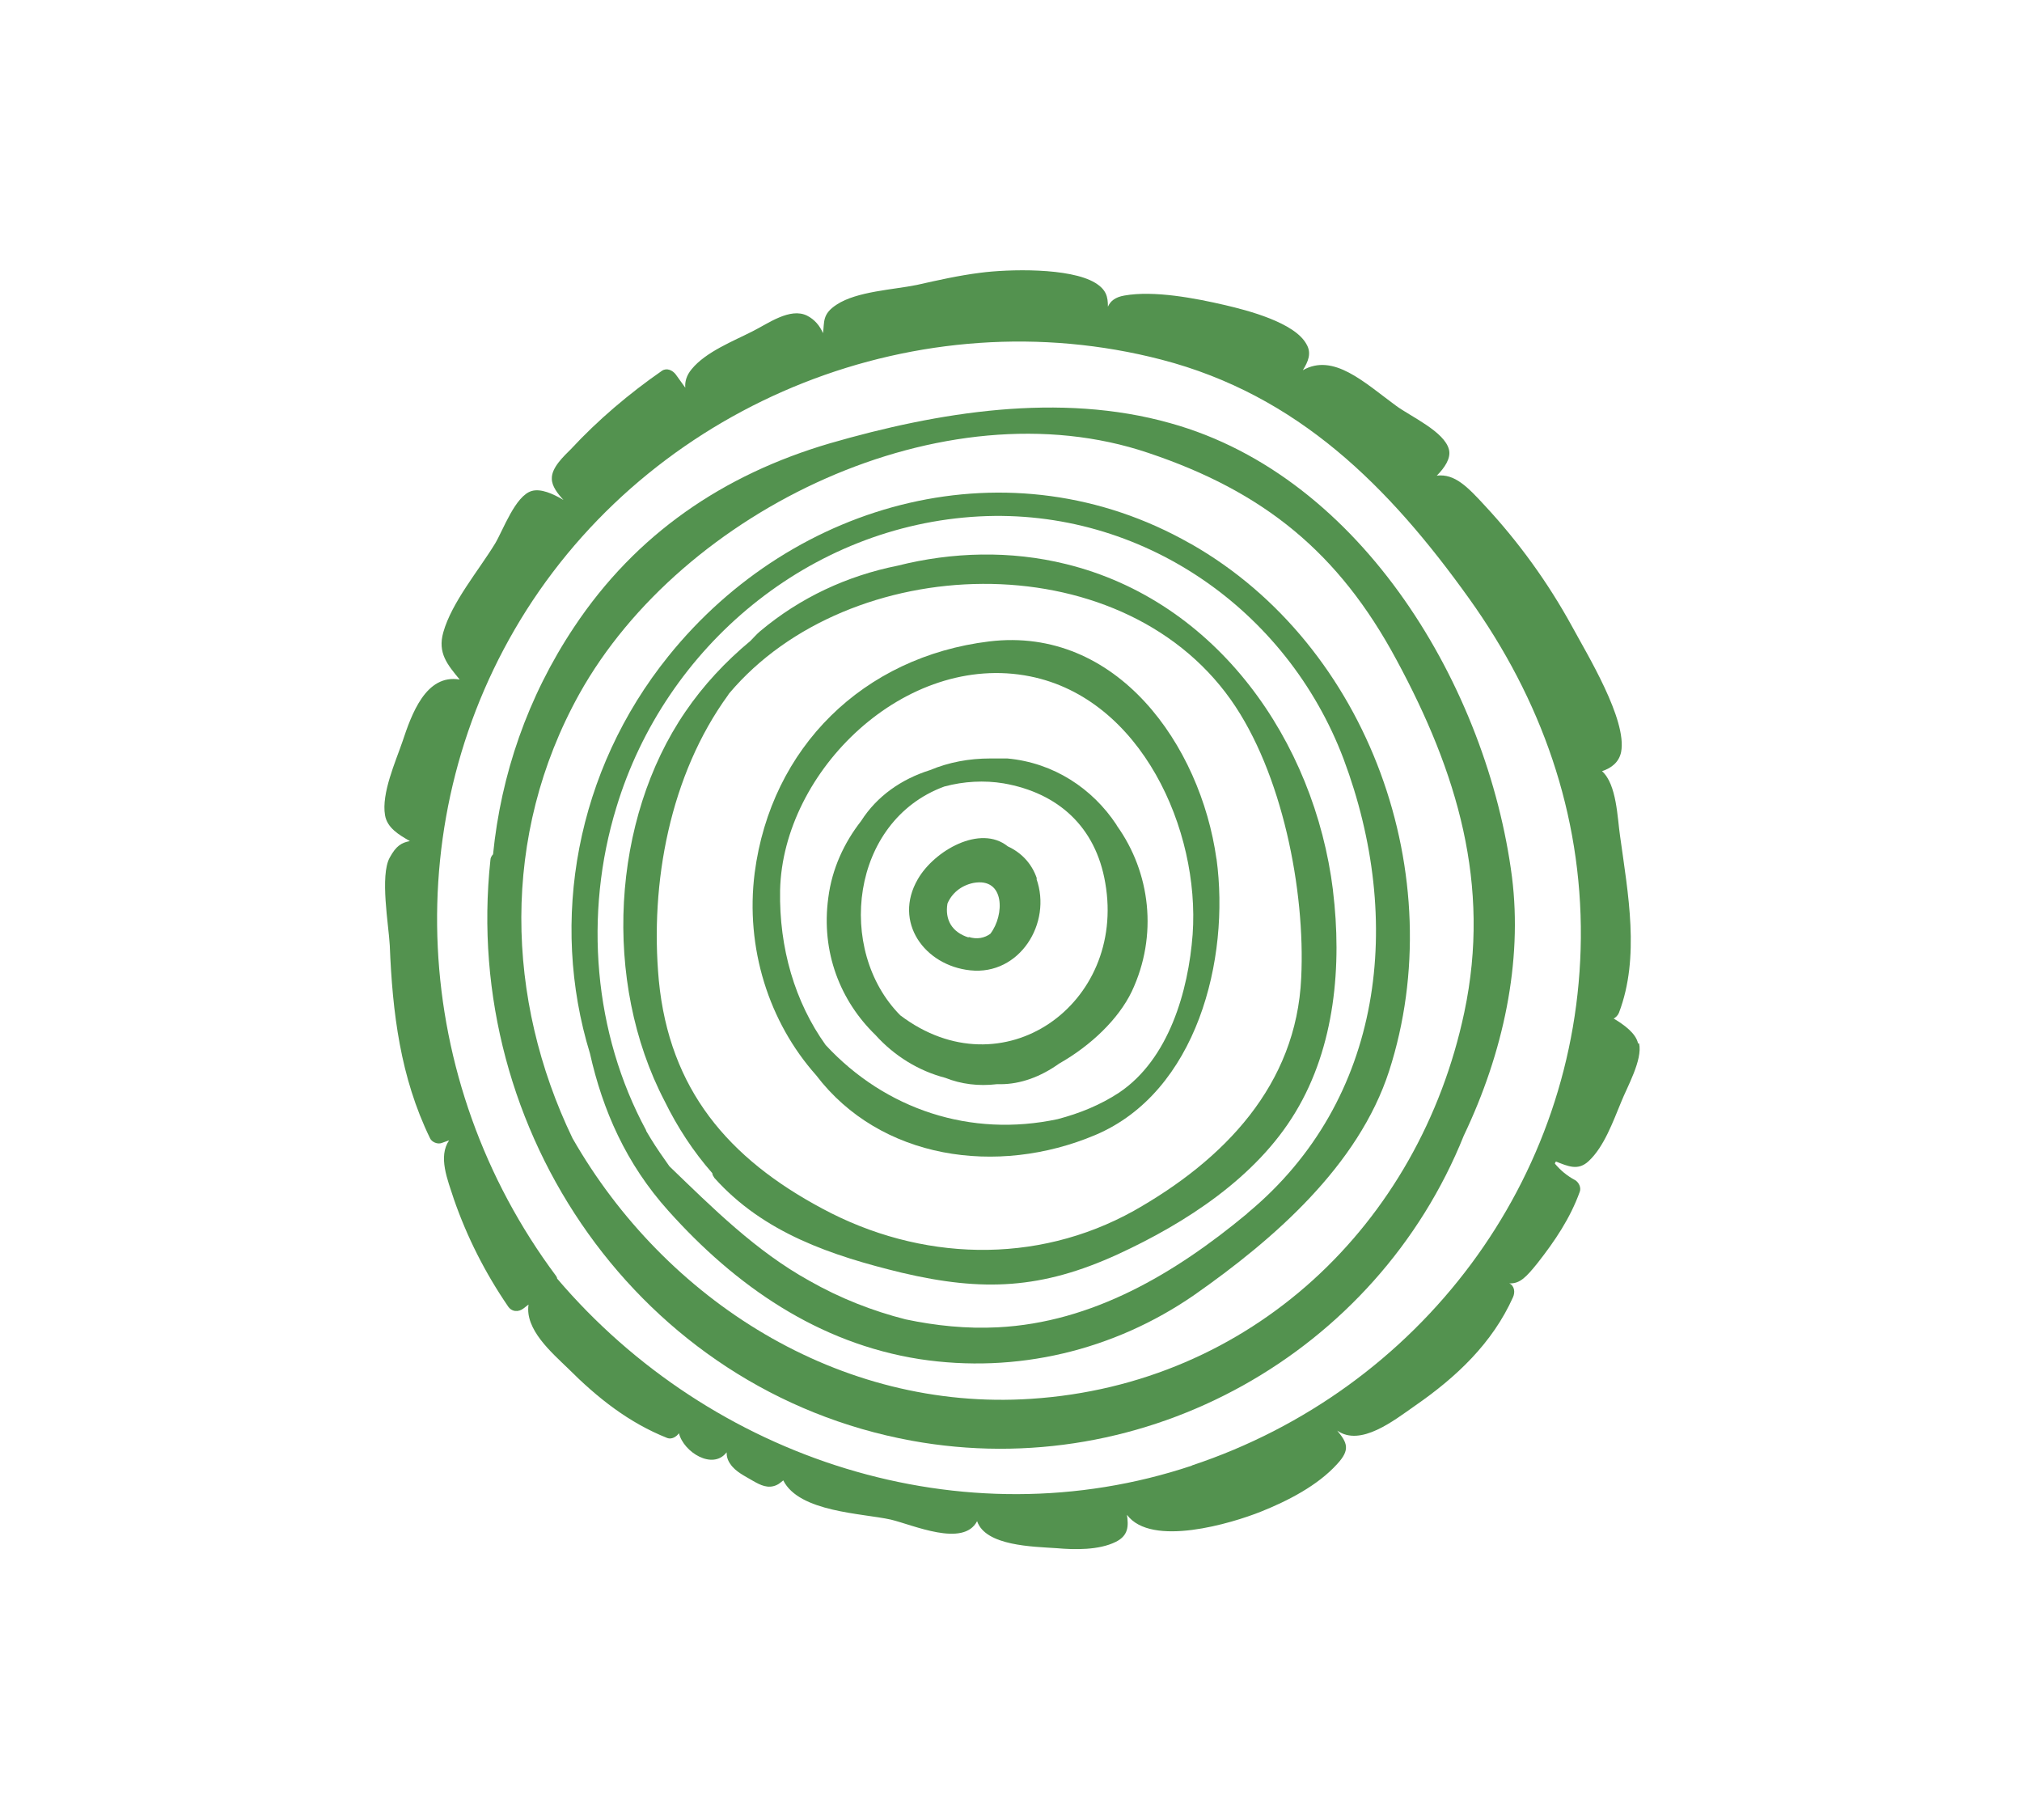
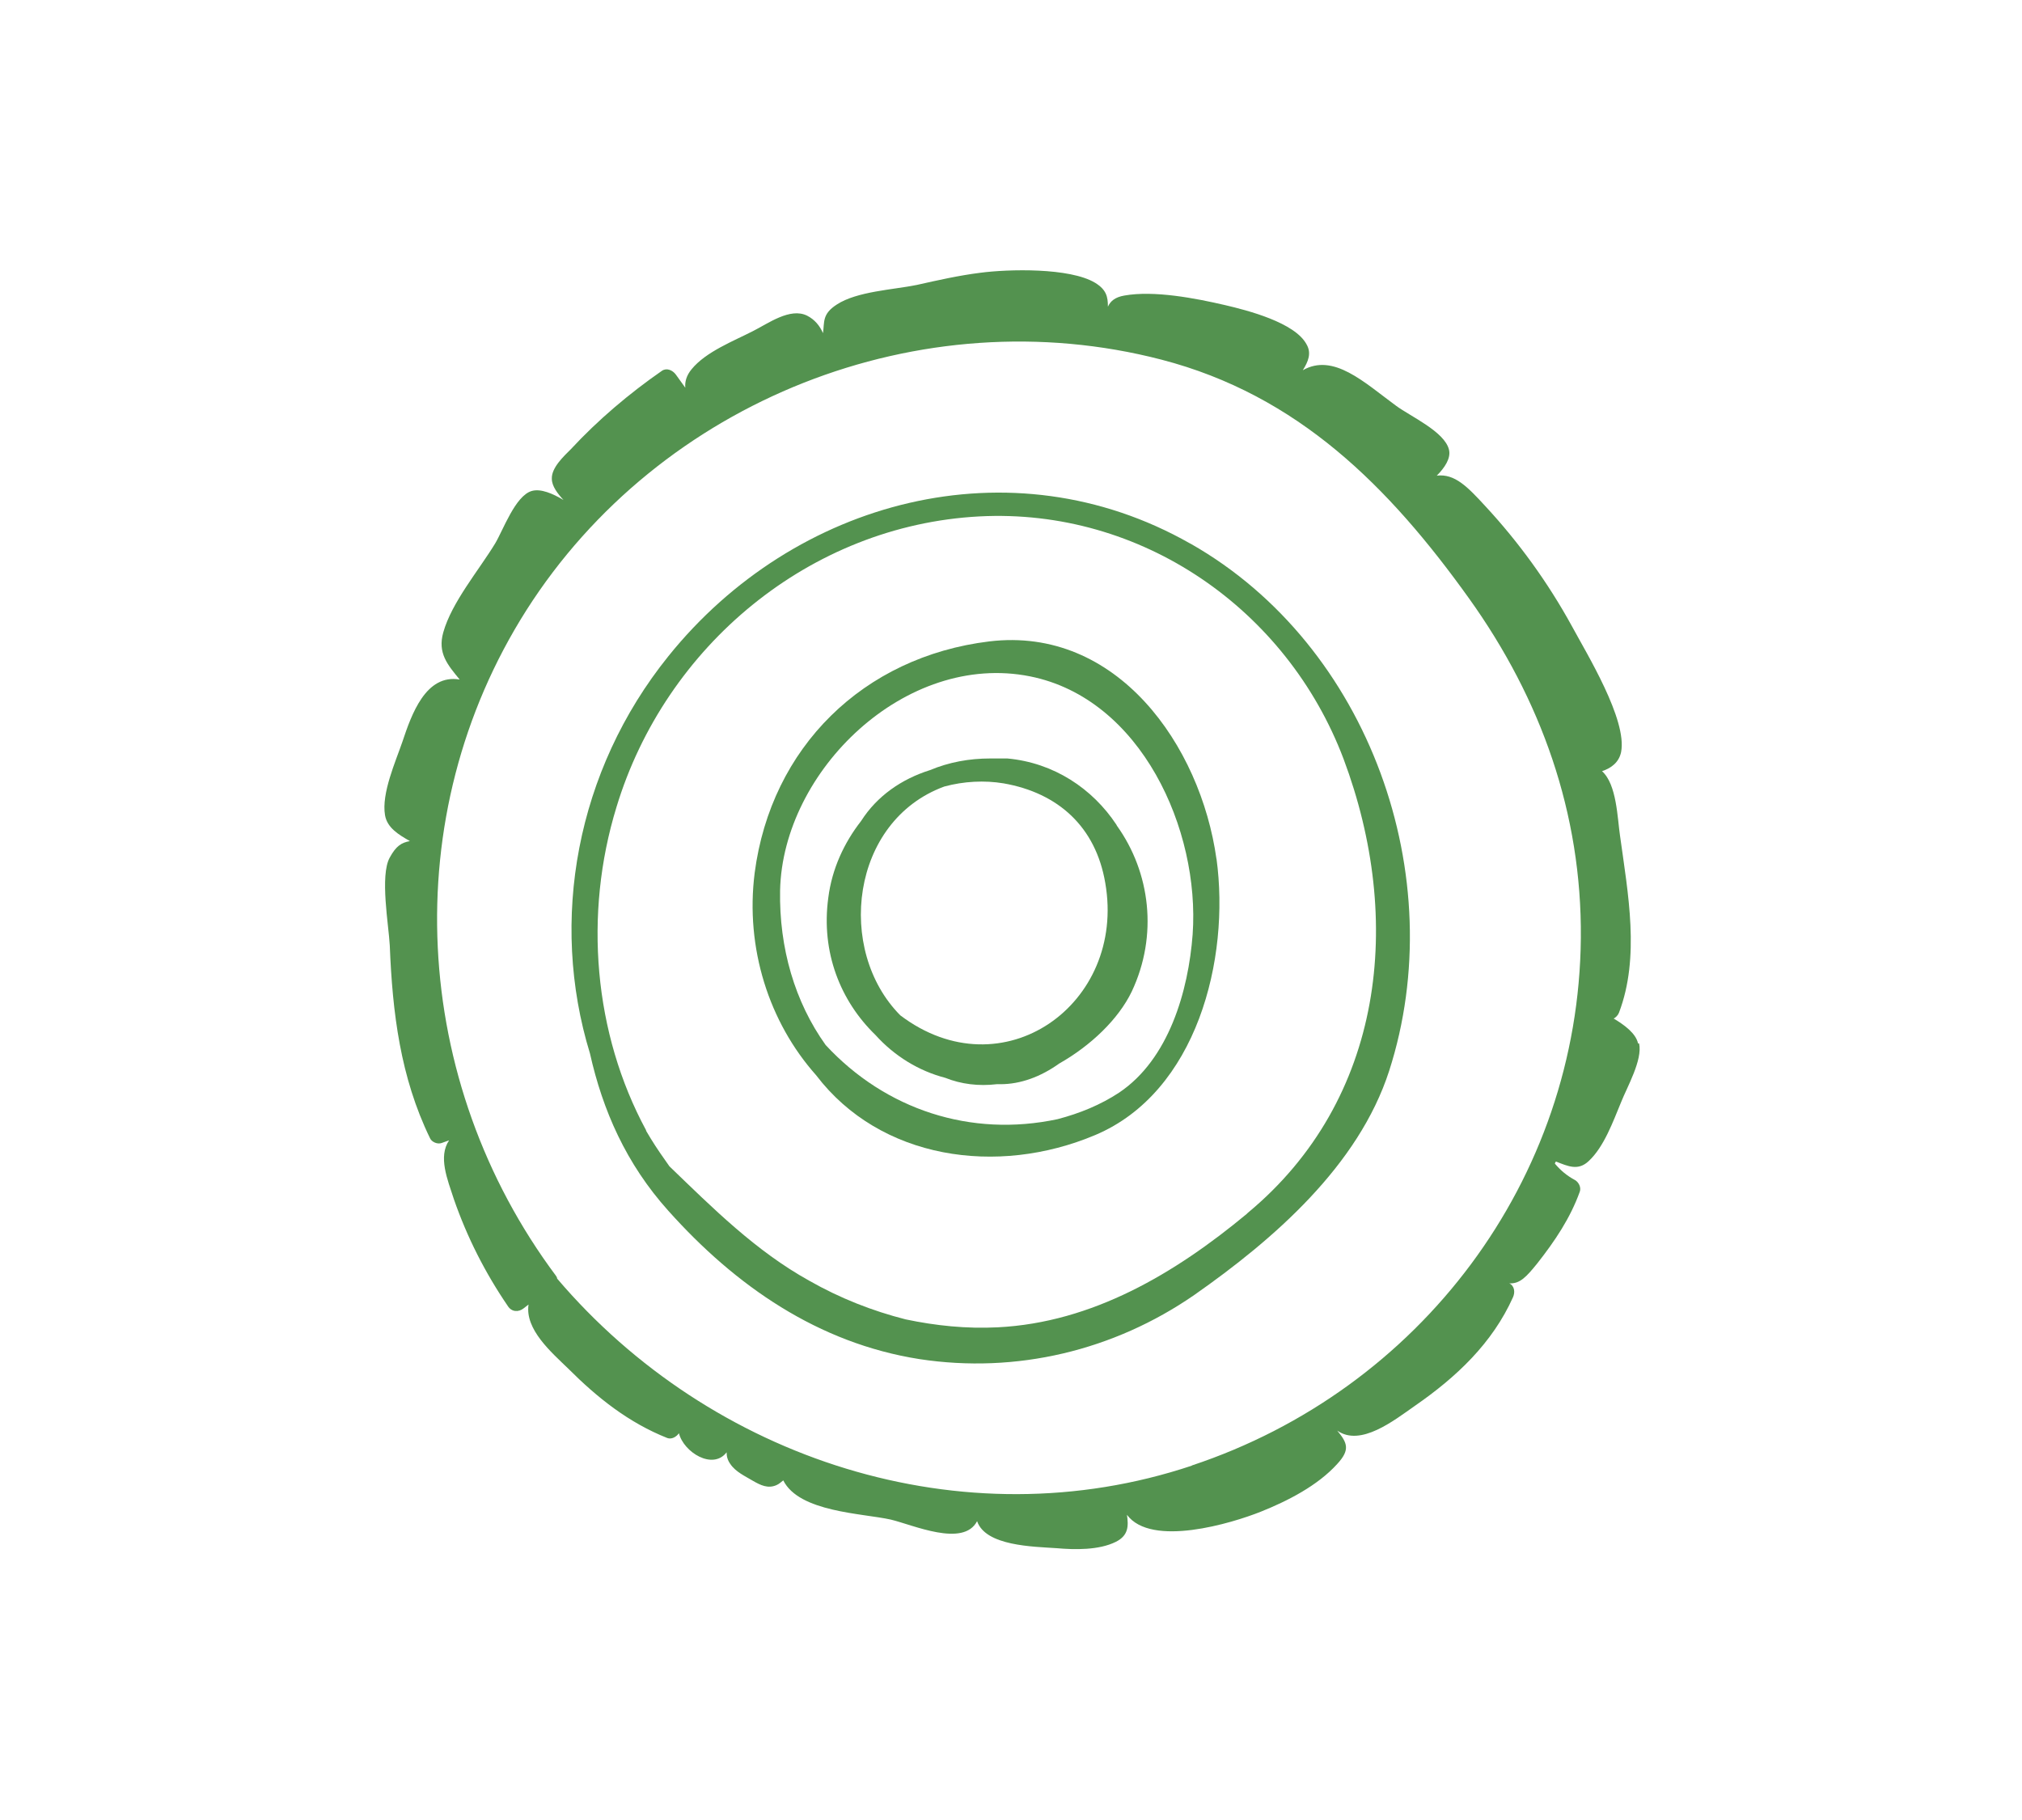
<svg xmlns="http://www.w3.org/2000/svg" id="uuid-170fb7a1-7ed5-45fe-ad1f-206b15bd6dba" viewBox="0 0 38.18 34.36">
  <g id="uuid-abe8b066-984f-4fa5-bbed-10d8baac4a57">
    <path d="M30.93,19.7c-.04-.19-.26-.35-.46-.47.04-.02.08-.06.1-.11.4-1.05.17-2.25.02-3.34-.05-.33-.06-.97-.34-1.22.18-.06.32-.17.36-.36.12-.61-.65-1.86-.93-2.38-.45-.82-1-1.58-1.63-2.26-.34-.37-.58-.62-.92-.58.15-.15.27-.33.23-.49-.08-.34-.73-.63-1-.83-.6-.44-1.18-1-1.76-.67.1-.16.17-.32.07-.49-.22-.41-1.11-.64-1.54-.74-.56-.13-1.34-.28-1.9-.18-.17.03-.26.1-.31.21,0-.19-.03-.32-.24-.45-.48-.29-1.64-.26-2.17-.19-.4.05-.8.14-1.2.23-.44.09-1.13.12-1.51.37-.28.18-.23.33-.26.54-.06-.14-.16-.26-.3-.33-.32-.16-.74.15-1.02.29-.37.19-.89.39-1.16.72-.1.12-.13.24-.12.35-.06-.08-.12-.17-.18-.25-.06-.08-.17-.13-.26-.07-.62.43-1.21.93-1.72,1.48-.13.13-.37.35-.36.56,0,.14.11.28.22.4-.2-.12-.43-.22-.6-.17-.31.09-.54.74-.69.99-.31.51-.82,1.11-.98,1.68-.11.39.08.61.31.89-.64-.11-.91.66-1.08,1.17-.13.38-.4.98-.33,1.39.04.24.26.37.47.49-.16.03-.26.09-.38.31-.19.34-.02,1.28,0,1.66.05,1.27.2,2.49.76,3.64.03.07.14.12.22.09.05-.02.09-.03.14-.05-.21.31-.03.74.09,1.11.25.72.59,1.39,1.02,2.02.07.11.2.12.3.04.03-.02.06-.05.09-.07-.07.47.43.9.75,1.21.55.55,1.14,1.02,1.87,1.31.08.03.17-.02.22-.09,0,0,0,0,0,0,.09.36.64.7.9.36,0,.08.02.15.07.22.1.15.28.23.43.32.14.08.28.15.44.08.05-.02.09-.06.13-.09.3.6,1.49.62,2.03.74.42.1,1.37.53,1.63.03.16.47,1.06.48,1.5.51.34.03.8.04,1.12-.12.24-.12.24-.3.21-.51.46.62,1.98.16,2.53-.06.5-.2,1.07-.49,1.44-.9.25-.27.19-.4,0-.63.44.31,1.07-.19,1.47-.47.78-.54,1.46-1.18,1.85-2.05.04-.09.03-.21-.07-.26.2.01.32-.12.53-.38.33-.42.62-.85.8-1.35.03-.08-.02-.18-.09-.22-.15-.08-.27-.18-.38-.31,0,0,0,0,0,0,0-.01.01-.03.02-.04.23.09.42.18.62-.01.29-.27.46-.75.61-1.11.11-.28.41-.8.34-1.11ZM22.51,27.67c-4.34,1.45-9.09-.12-11.99-3.53,0-.02-.01-.03-.02-.05-2.74-3.67-3.03-8.68-.56-12.57,2.52-3.96,7.44-5.91,11.99-4.73,2.58.67,4.3,2.4,5.81,4.51,1.36,1.9,2.13,4.06,2.11,6.41-.04,4.57-3.04,8.53-7.35,9.96Z" fill="#53924f" stroke-width="0" />
-     <path d="M28.55,16.56c-.46-3.56-2.82-7.56-6.45-8.57-2.09-.59-4.39-.21-6.43.38-2.01.59-3.66,1.71-4.83,3.47-.88,1.32-1.38,2.79-1.53,4.29-.03.03-.05.07-.05.11-.55,5.12,2.82,10.02,7.95,10.96,4.43.81,8.79-1.67,10.43-5.76.75-1.57,1.11-3.28.91-4.88ZM27.65,19.11c-.85,4.02-4.04,7.03-8.18,7.3-3.62.24-6.91-1.86-8.66-4.92-1.26-2.62-1.36-5.71.13-8.39,1.94-3.48,6.89-5.85,10.74-4.55,2.18.73,3.6,1.88,4.69,3.91,1.14,2.11,1.79,4.24,1.28,6.65Z" fill="#53924f" stroke-width="0" />
    <path d="M22.47,10.26c-3.38-1.92-7.47-.83-9.85,2.13-1.74,2.16-2.25,4.99-1.48,7.5.24,1.07.68,2.08,1.48,2.97,1.27,1.42,2.83,2.5,4.74,2.8,1.83.28,3.67-.16,5.19-1.21,1.5-1.05,3.1-2.44,3.68-4.23,1.18-3.66-.37-8.03-3.74-9.95ZM23.54,22.92c-1.35,1.12-2.91,2.05-4.7,2.14-.59.03-1.17-.03-1.74-.15-.63-.16-1.24-.4-1.82-.73-1.01-.56-1.82-1.37-2.64-2.16-.12-.17-.24-.34-.35-.52-.03-.05-.06-.1-.09-.15,0,0,0,0,0-.01-.99-1.83-1.18-4.08-.56-6.1.92-3.04,3.65-5.32,6.85-5.49,3.06-.16,5.81,1.75,6.88,4.58,1.14,3.04.77,6.43-1.81,8.57Z" fill="#53924f" stroke-width="0" />
-     <path d="M25.17,16.81c-.35-2.82-2.19-5.46-5.04-6.16-1.05-.26-2.15-.23-3.18.03-.95.19-1.84.6-2.6,1.24-.07.06-.12.12-.18.18-.47.39-.89.84-1.23,1.34-1.39,2.03-1.57,5.09-.39,7.35.24.49.54.95.9,1.36,0,.03.02.06.04.09.93,1.04,2.22,1.47,3.54,1.79,1.53.36,2.64.31,4.08-.35,1.28-.59,2.61-1.45,3.35-2.68.75-1.24.88-2.78.71-4.18ZM12.44,18.51c-.17-1.84.21-3.88,1.31-5.39,0,0,.01-.02.02-.03,2.26-2.68,7.35-2.87,9.47.12.97,1.37,1.41,3.6,1.33,5.25-.09,2.03-1.46,3.44-3.16,4.4-1.85,1.03-4.04.95-5.88-.04-1.78-.95-2.89-2.25-3.09-4.31Z" fill="#53924f" stroke-width="0" />
    <path d="M22.97,16.22c-.3-2.15-1.88-4.4-4.29-4.11-2.38.29-4.12,2-4.43,4.37-.18,1.42.27,2.82,1.16,3.82,1.21,1.59,3.42,1.91,5.27,1.13,1.92-.81,2.55-3.32,2.29-5.22ZM22.52,17.64c-.08,1.07-.45,2.36-1.39,2.99-.35.23-.74.39-1.16.5-1.64.35-3.25-.18-4.38-1.4-.58-.81-.88-1.83-.86-2.92.05-2.26,2.37-4.51,4.72-4.04,2.1.42,3.21,2.9,3.07,4.87Z" fill="#53924f" stroke-width="0" />
    <path d="M21.08,15.57c-.45-.68-1.18-1.17-2.06-1.25-.04,0-.08,0-.12,0-.04,0-.09,0-.13,0-.02,0-.04,0-.07,0-.4,0-.78.07-1.14.22-.54.17-1,.49-1.3.96-.32.41-.55.9-.62,1.45-.14,1.03.23,1.95.89,2.59.36.4.82.68,1.32.81.3.12.63.16.97.12,0,0,.02,0,.03,0,.02,0,.03,0,.04,0,0,0,0,0,0,0,.38,0,.76-.14,1.11-.39.6-.34,1.12-.84,1.37-1.36.5-1.06.35-2.25-.28-3.13ZM17.83,14.85c.37-.1.76-.12,1.12-.06,1.03.18,1.74.82,1.92,1.88.4,2.29-1.94,3.96-3.87,2.5-1.22-1.23-.94-3.67.83-4.32Z" fill="#53924f" stroke-width="0" />
-     <path d="M19.58,16.59c-.1-.3-.31-.5-.55-.61-.52-.42-1.39.08-1.7.62-.47.81.13,1.63.99,1.72.93.1,1.55-.89,1.25-1.73ZM18.29,17.7c-.32-.1-.45-.34-.4-.64.08-.19.25-.34.49-.39.6-.11.59.61.32.96-.11.08-.25.11-.41.06Z" fill="#53924f" stroke-width="0" />
-     <rect width="38.18" height="34.36" fill="none" stroke-width="0" />
  </g>
</svg>